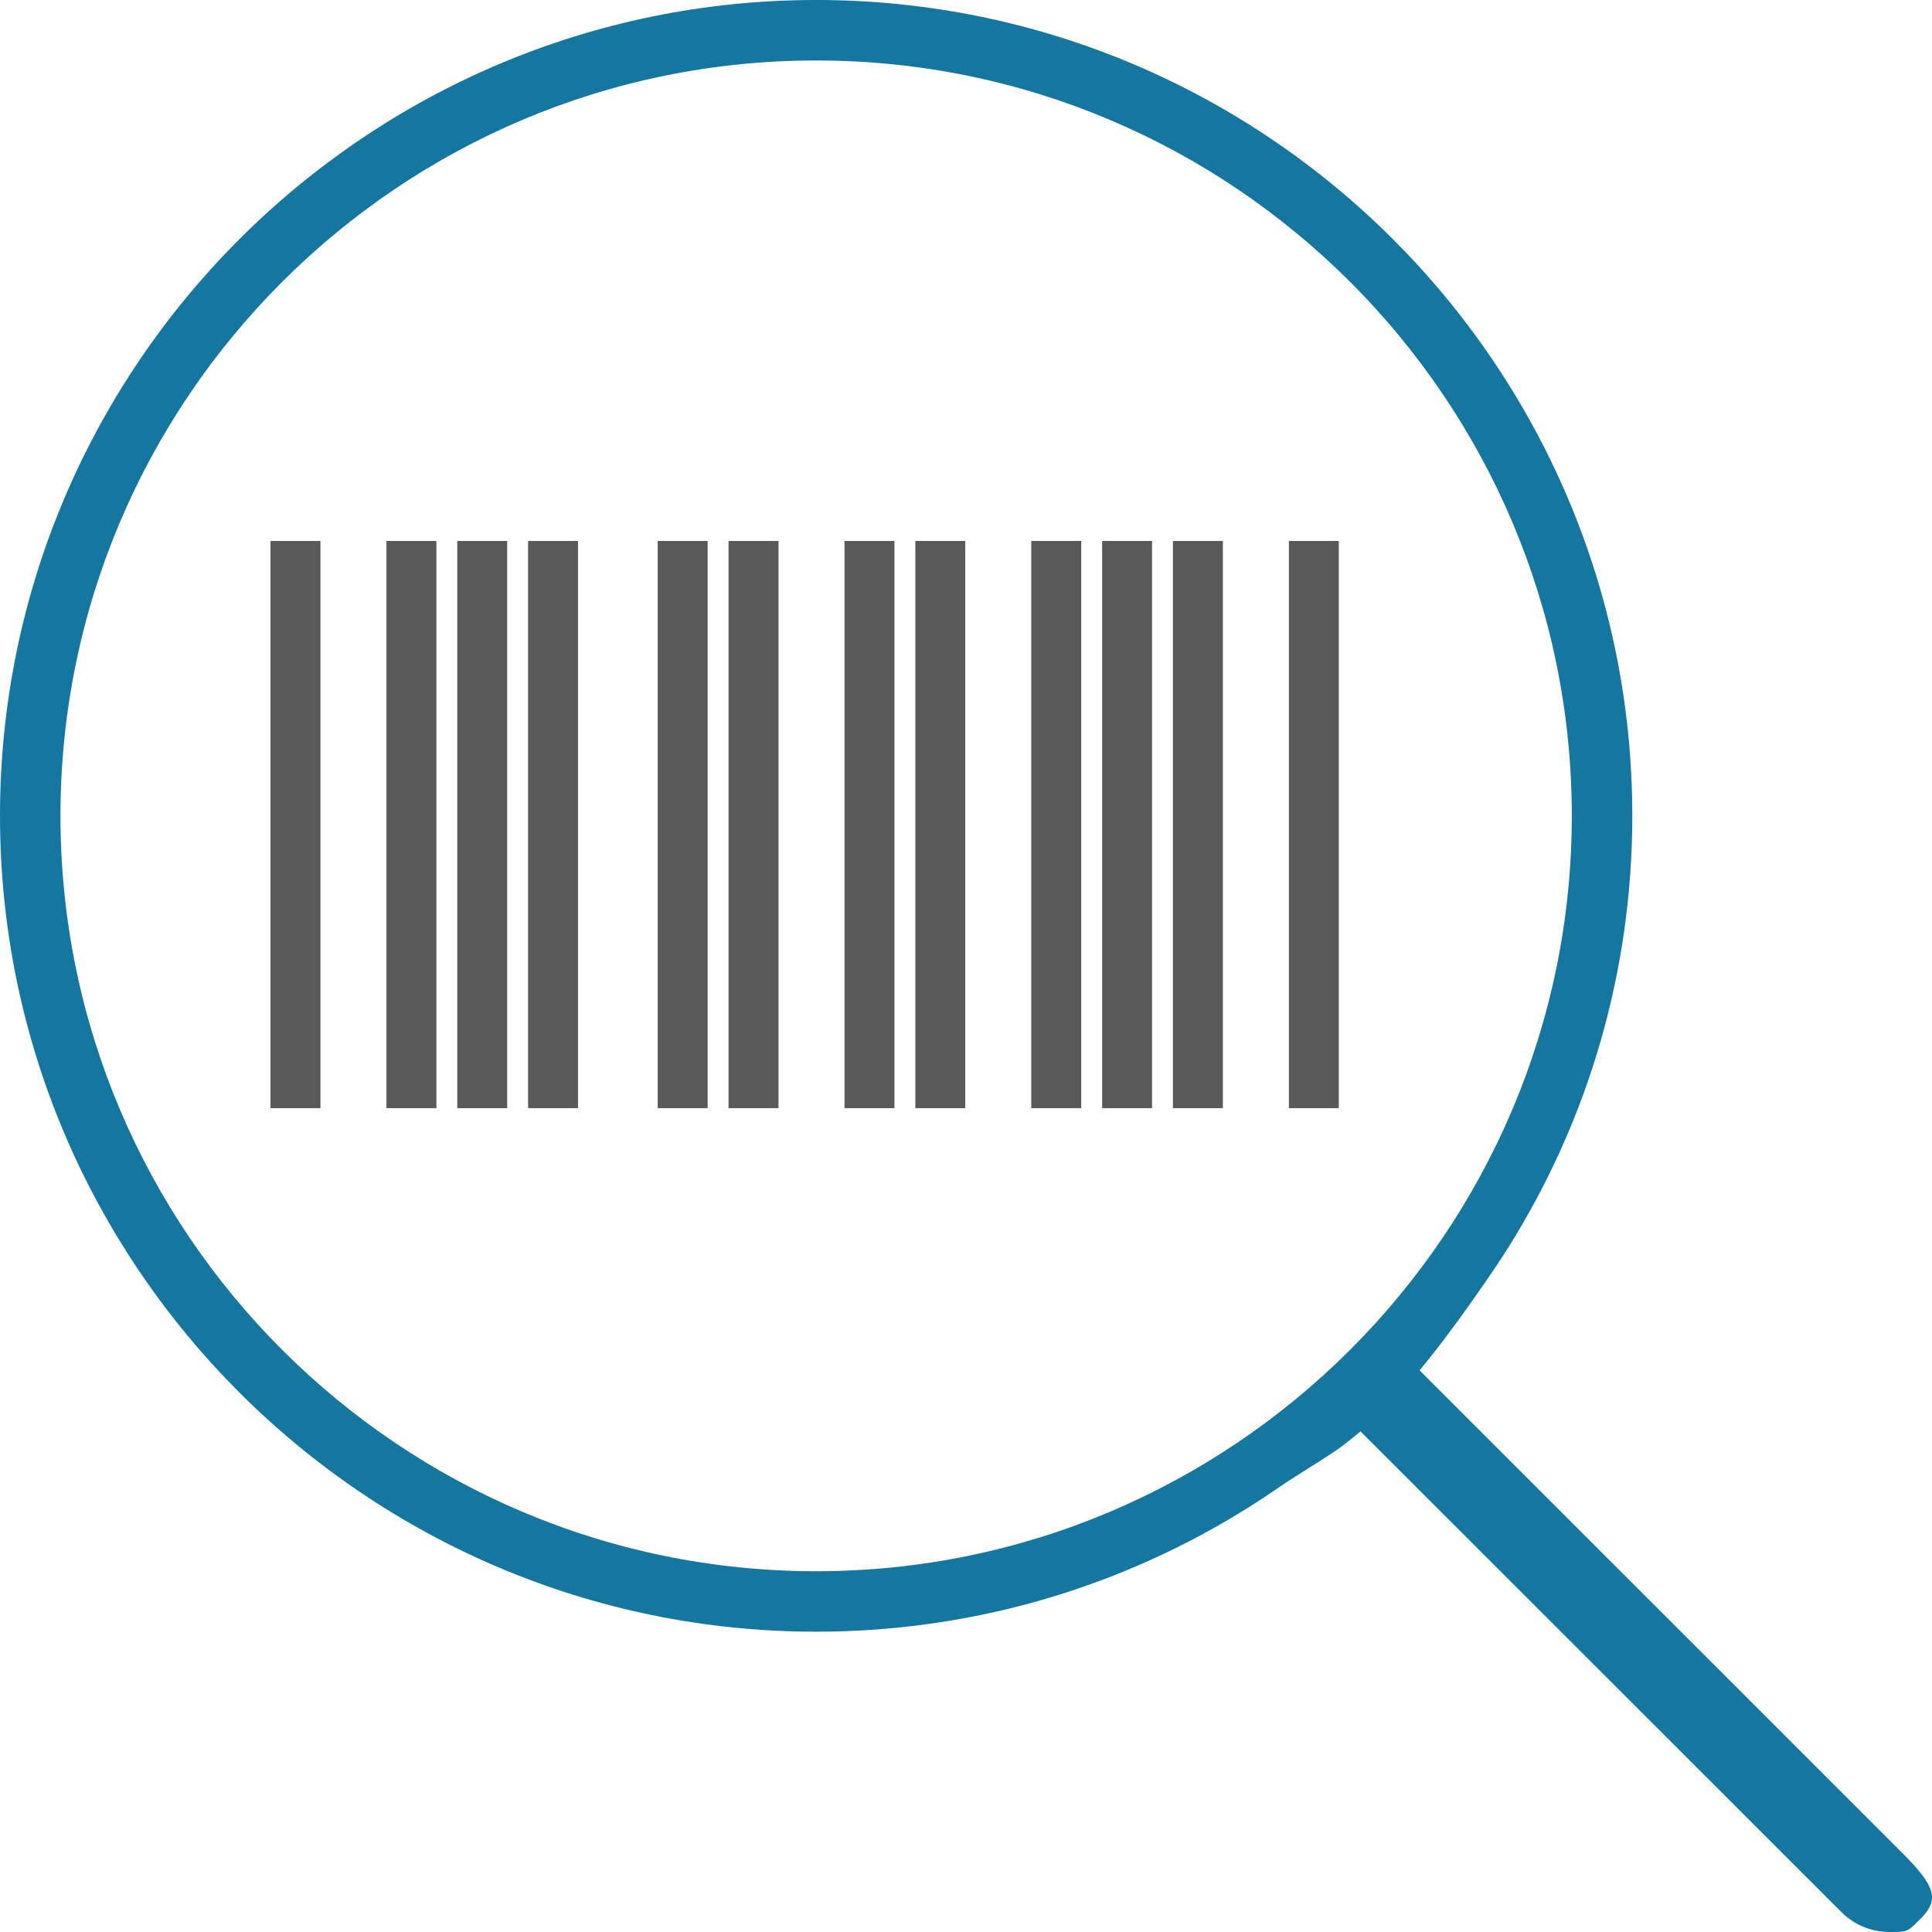
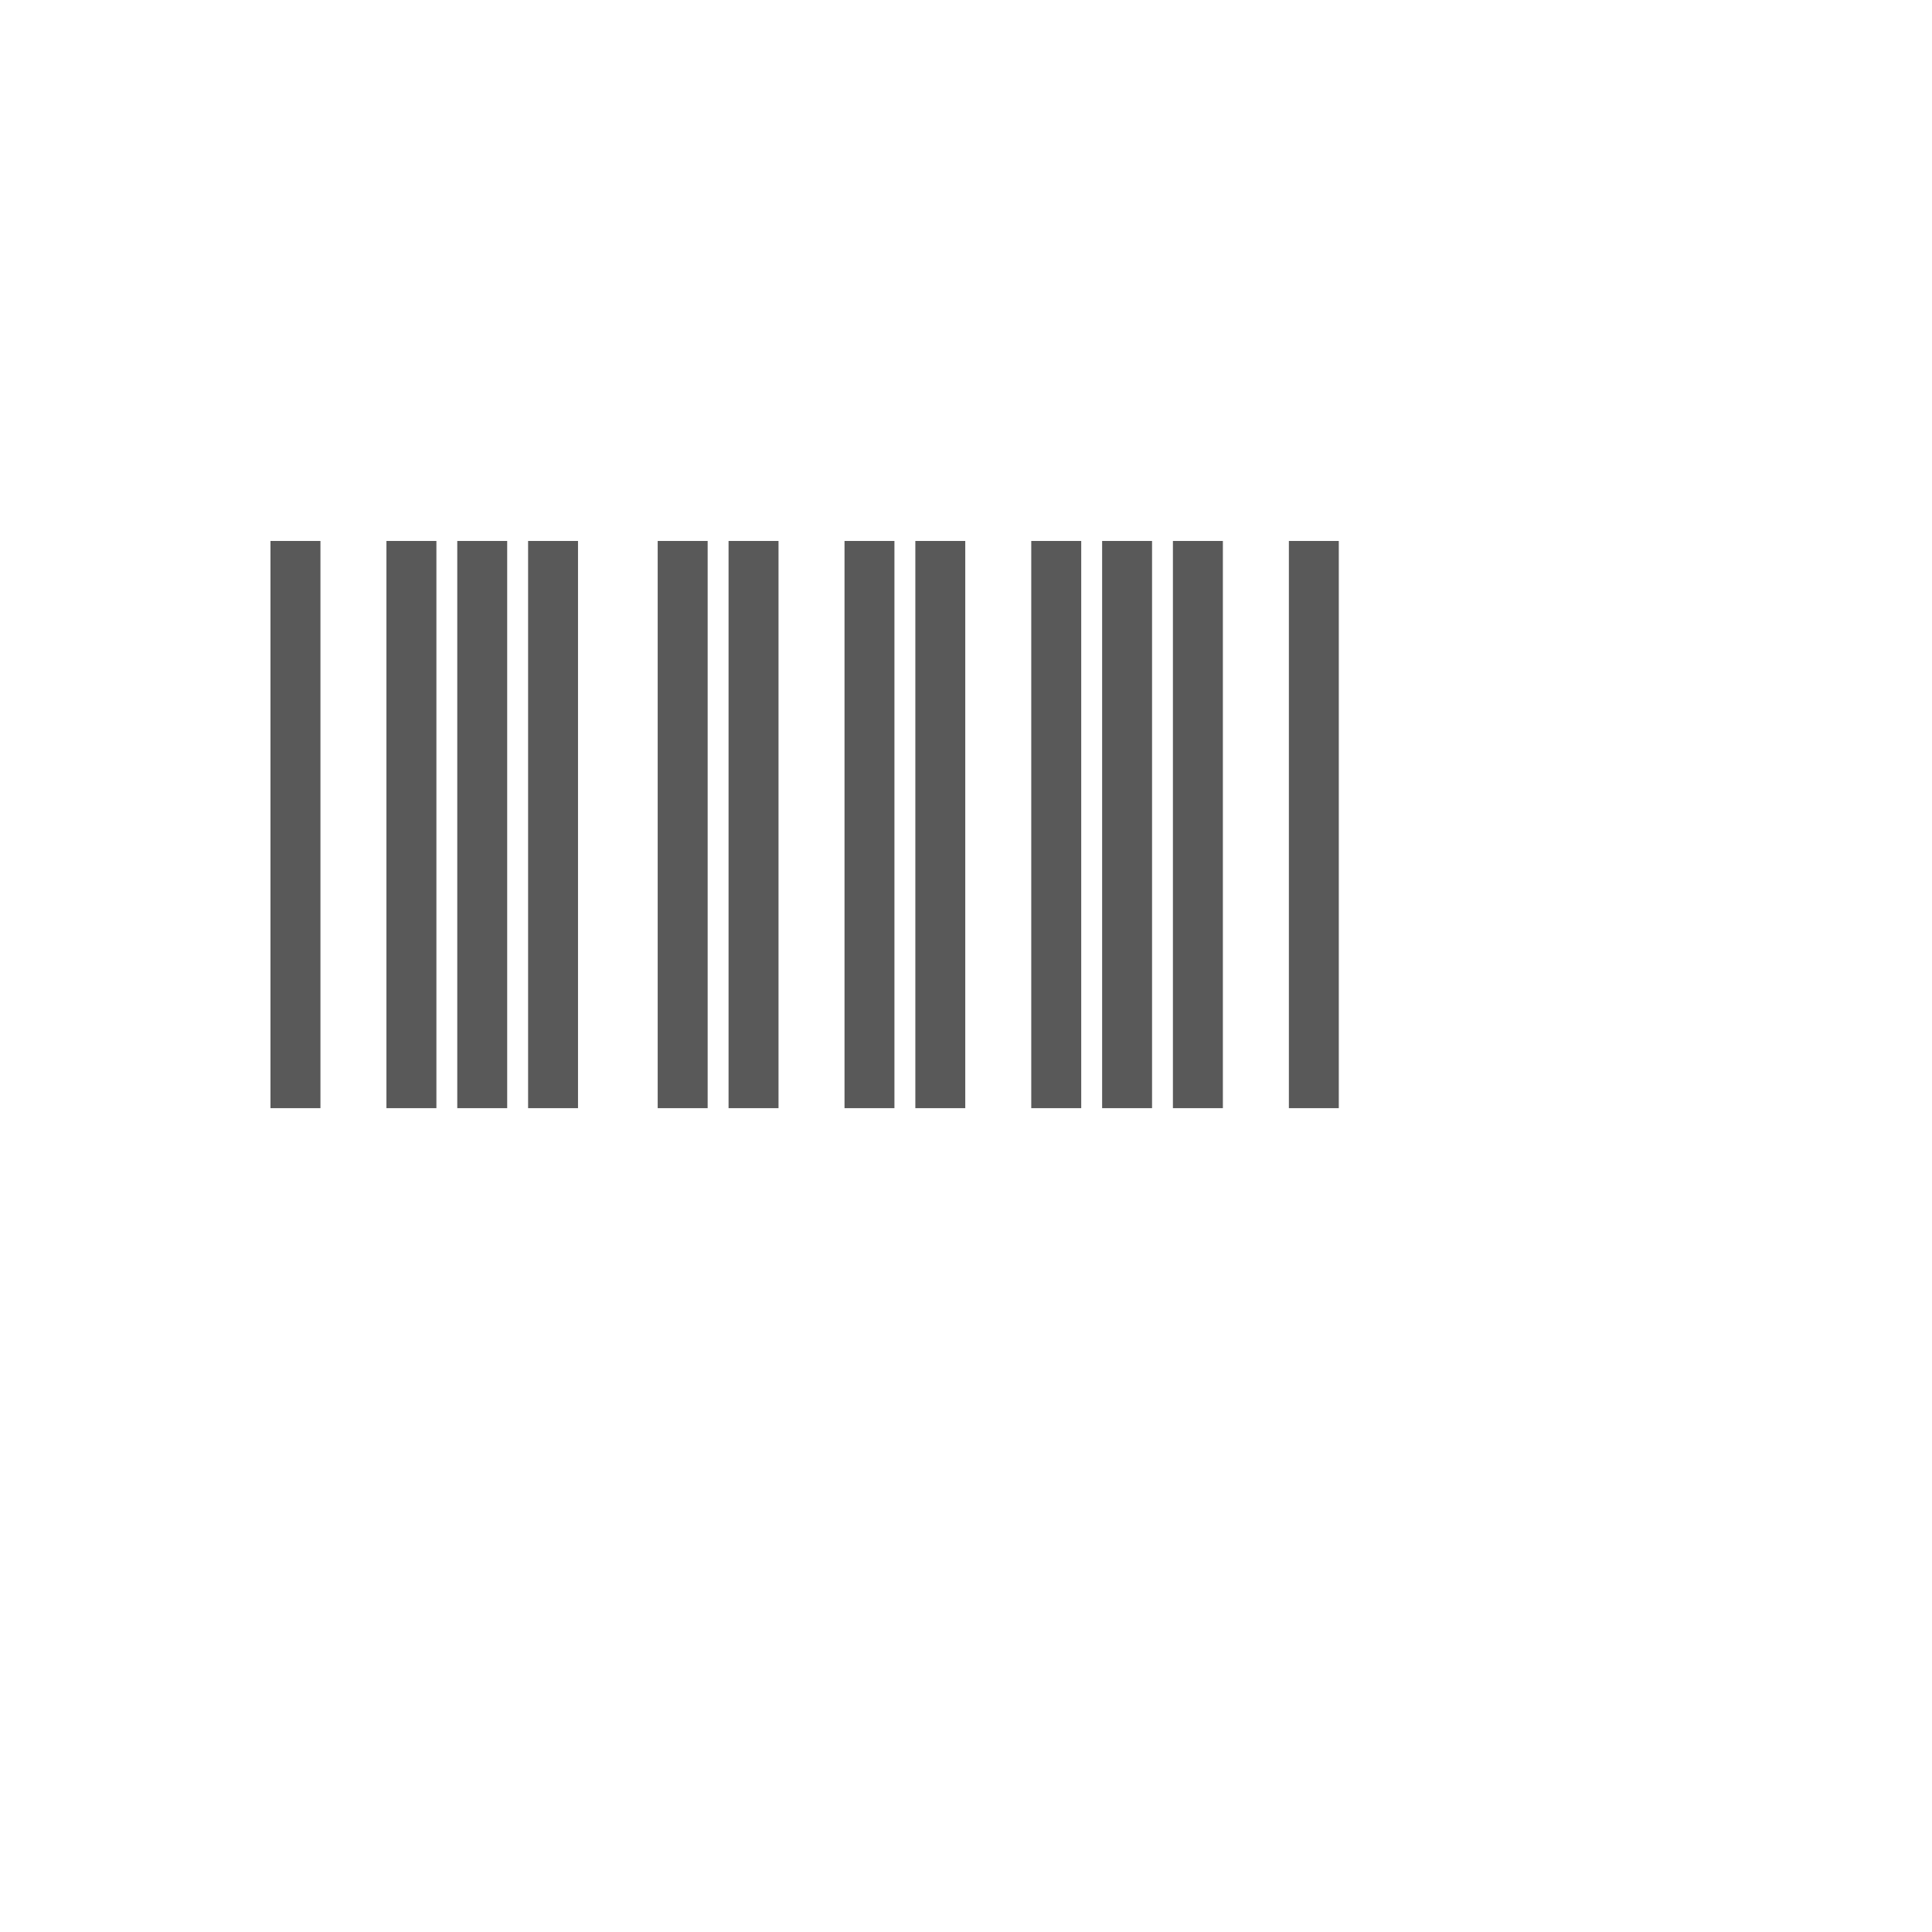
<svg xmlns="http://www.w3.org/2000/svg" width="50px" height="50px" viewBox="0 0 50 50" version="1.1">
  <title>noun_Barcode Search_435952@1x</title>
  <desc>Created with Sketch.</desc>
  <g id="Home" stroke="none" stroke-width="1" fill="none" fill-rule="evenodd">
    <g id="Artboard" transform="translate(-160, -967)" fill-rule="nonzero">
      <g id="noun_Barcode-Search_435952" transform="translate(160, 967)">
-         <path d="M21.122,0 C9.476,0 0,9.472 0,21.114 C0,32.756 9.476,42.228 21.122,42.228 C25.322,42.228 29.341,40.993 32.769,38.716 L33.337,38.332 L34.265,37.743 L34.55,37.555 C34.674,37.471 34.77,37.4 34.845,37.34 L35.21,37.045 L47.655,49.484 C47.99,49.819 48.436,50 48.901,50 L49.113,49.998 C49.376,49.99 49.418,49.944 49.691,49.671 L49.768,49.591 C50.17,49.145 50.068,48.813 49.322,48.045 L36.739,35.464 L37.035,35.099 L37.332,34.718 C37.879,33.999 38.642,32.911 39.032,32.29 C41.12,28.961 42.244,25.118 42.244,21.114 C42.244,9.472 32.768,0 21.122,0 Z M21.122,1.565 C31.905,1.565 40.678,10.335 40.678,21.114 C40.678,31.894 31.905,40.663 21.122,40.663 C10.338,40.663 1.565,31.894 1.565,21.114 C1.565,10.335 10.338,1.565 21.122,1.565 Z" id="Shape" fill="#15779F" />
        <path d="M14.959,14 L14.959,28.679 L13.667,28.679 L13.667,14 L14.959,14 Z M13.126,14 L13.126,28.679 L11.834,28.679 L11.834,14 L13.126,14 Z M18.314,14 L18.314,28.679 L17.021,28.679 L17.021,14 L18.314,14 Z M11.294,14 L11.294,28.679 L10.001,28.679 L10.001,14 L11.294,14 Z M8.293,14 L8.293,28.679 L7,28.679 L7,14 L8.293,14 Z M34.648,14 L34.648,28.679 L33.356,28.679 L33.356,14 L34.648,14 Z M20.148,14 L20.148,28.679 L18.855,28.679 L18.855,14 L20.148,14 Z M23.148,14 L23.148,28.679 L21.856,28.679 L21.856,14 L23.148,14 Z M31.648,14 L31.648,28.679 L30.355,28.679 L30.355,14 L31.648,14 Z M29.815,14 L29.815,28.679 L28.523,28.679 L28.523,14 L29.815,14 Z M24.981,14 L24.981,28.679 L23.689,28.679 L23.689,14 L24.981,14 Z M27.982,14 L27.982,28.679 L26.689,28.679 L26.689,14 L27.982,14 Z" id="Combined-Shape" fill="#595959" />
      </g>
    </g>
  </g>
</svg>